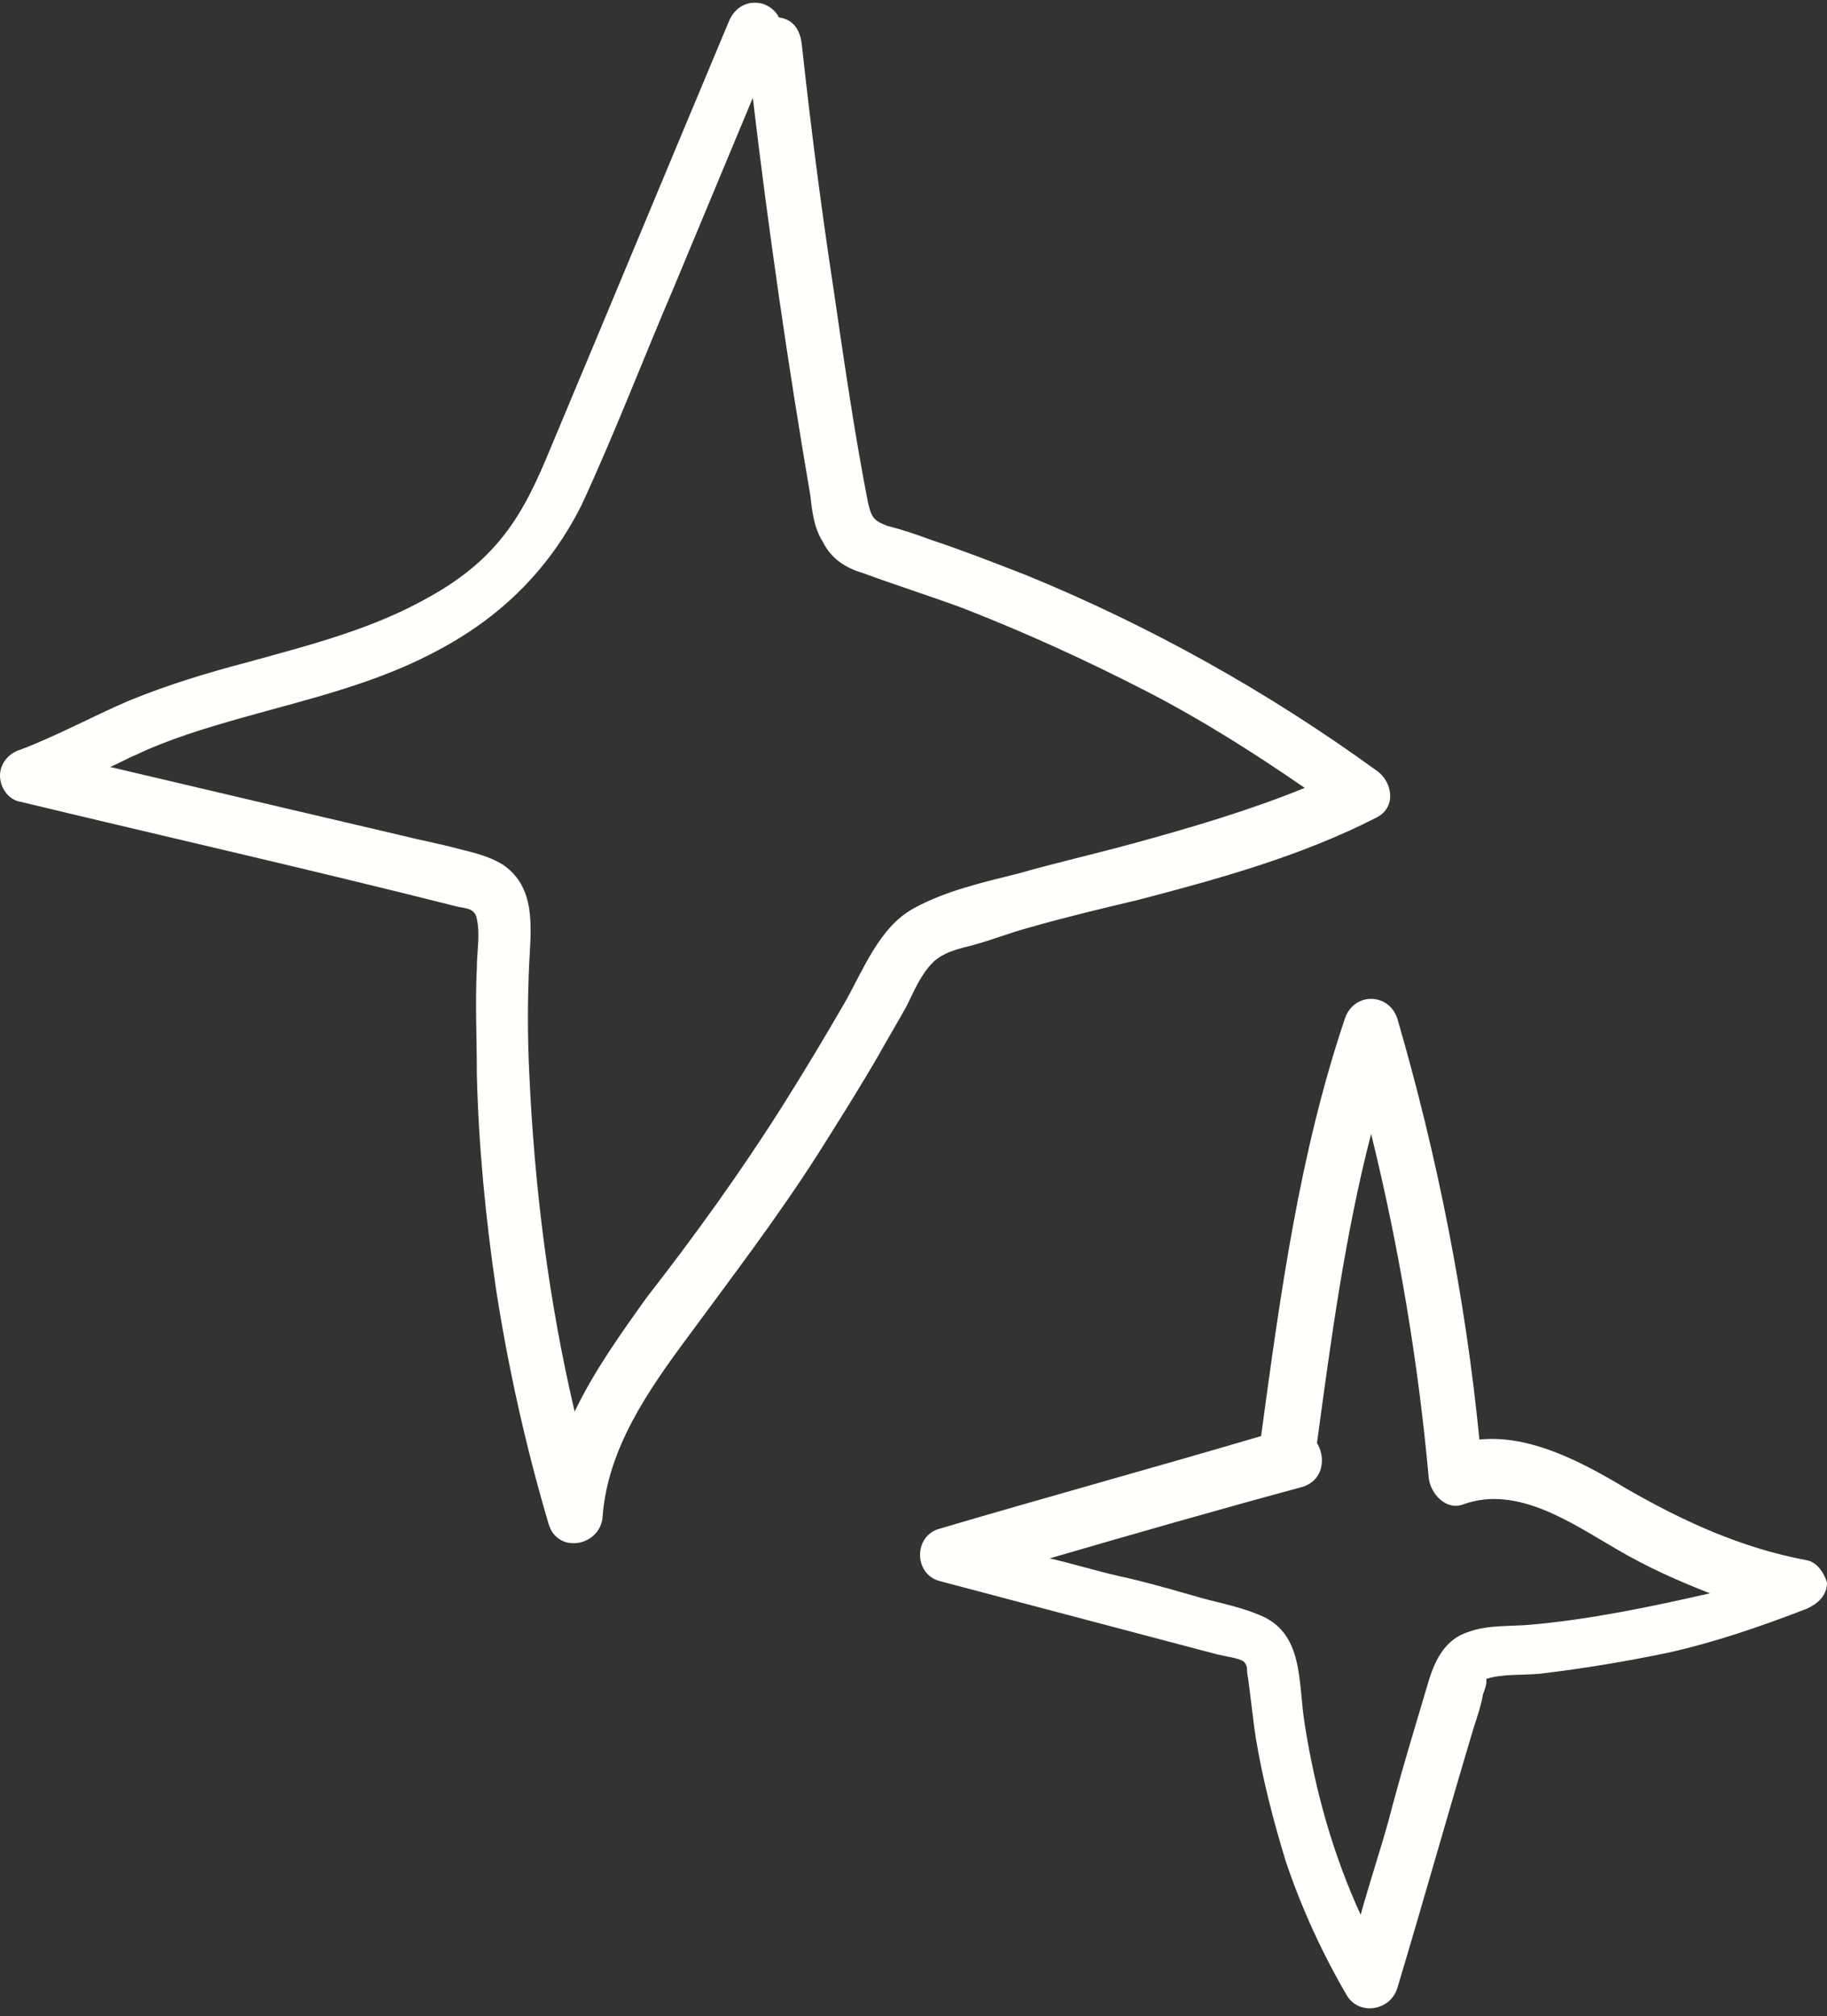
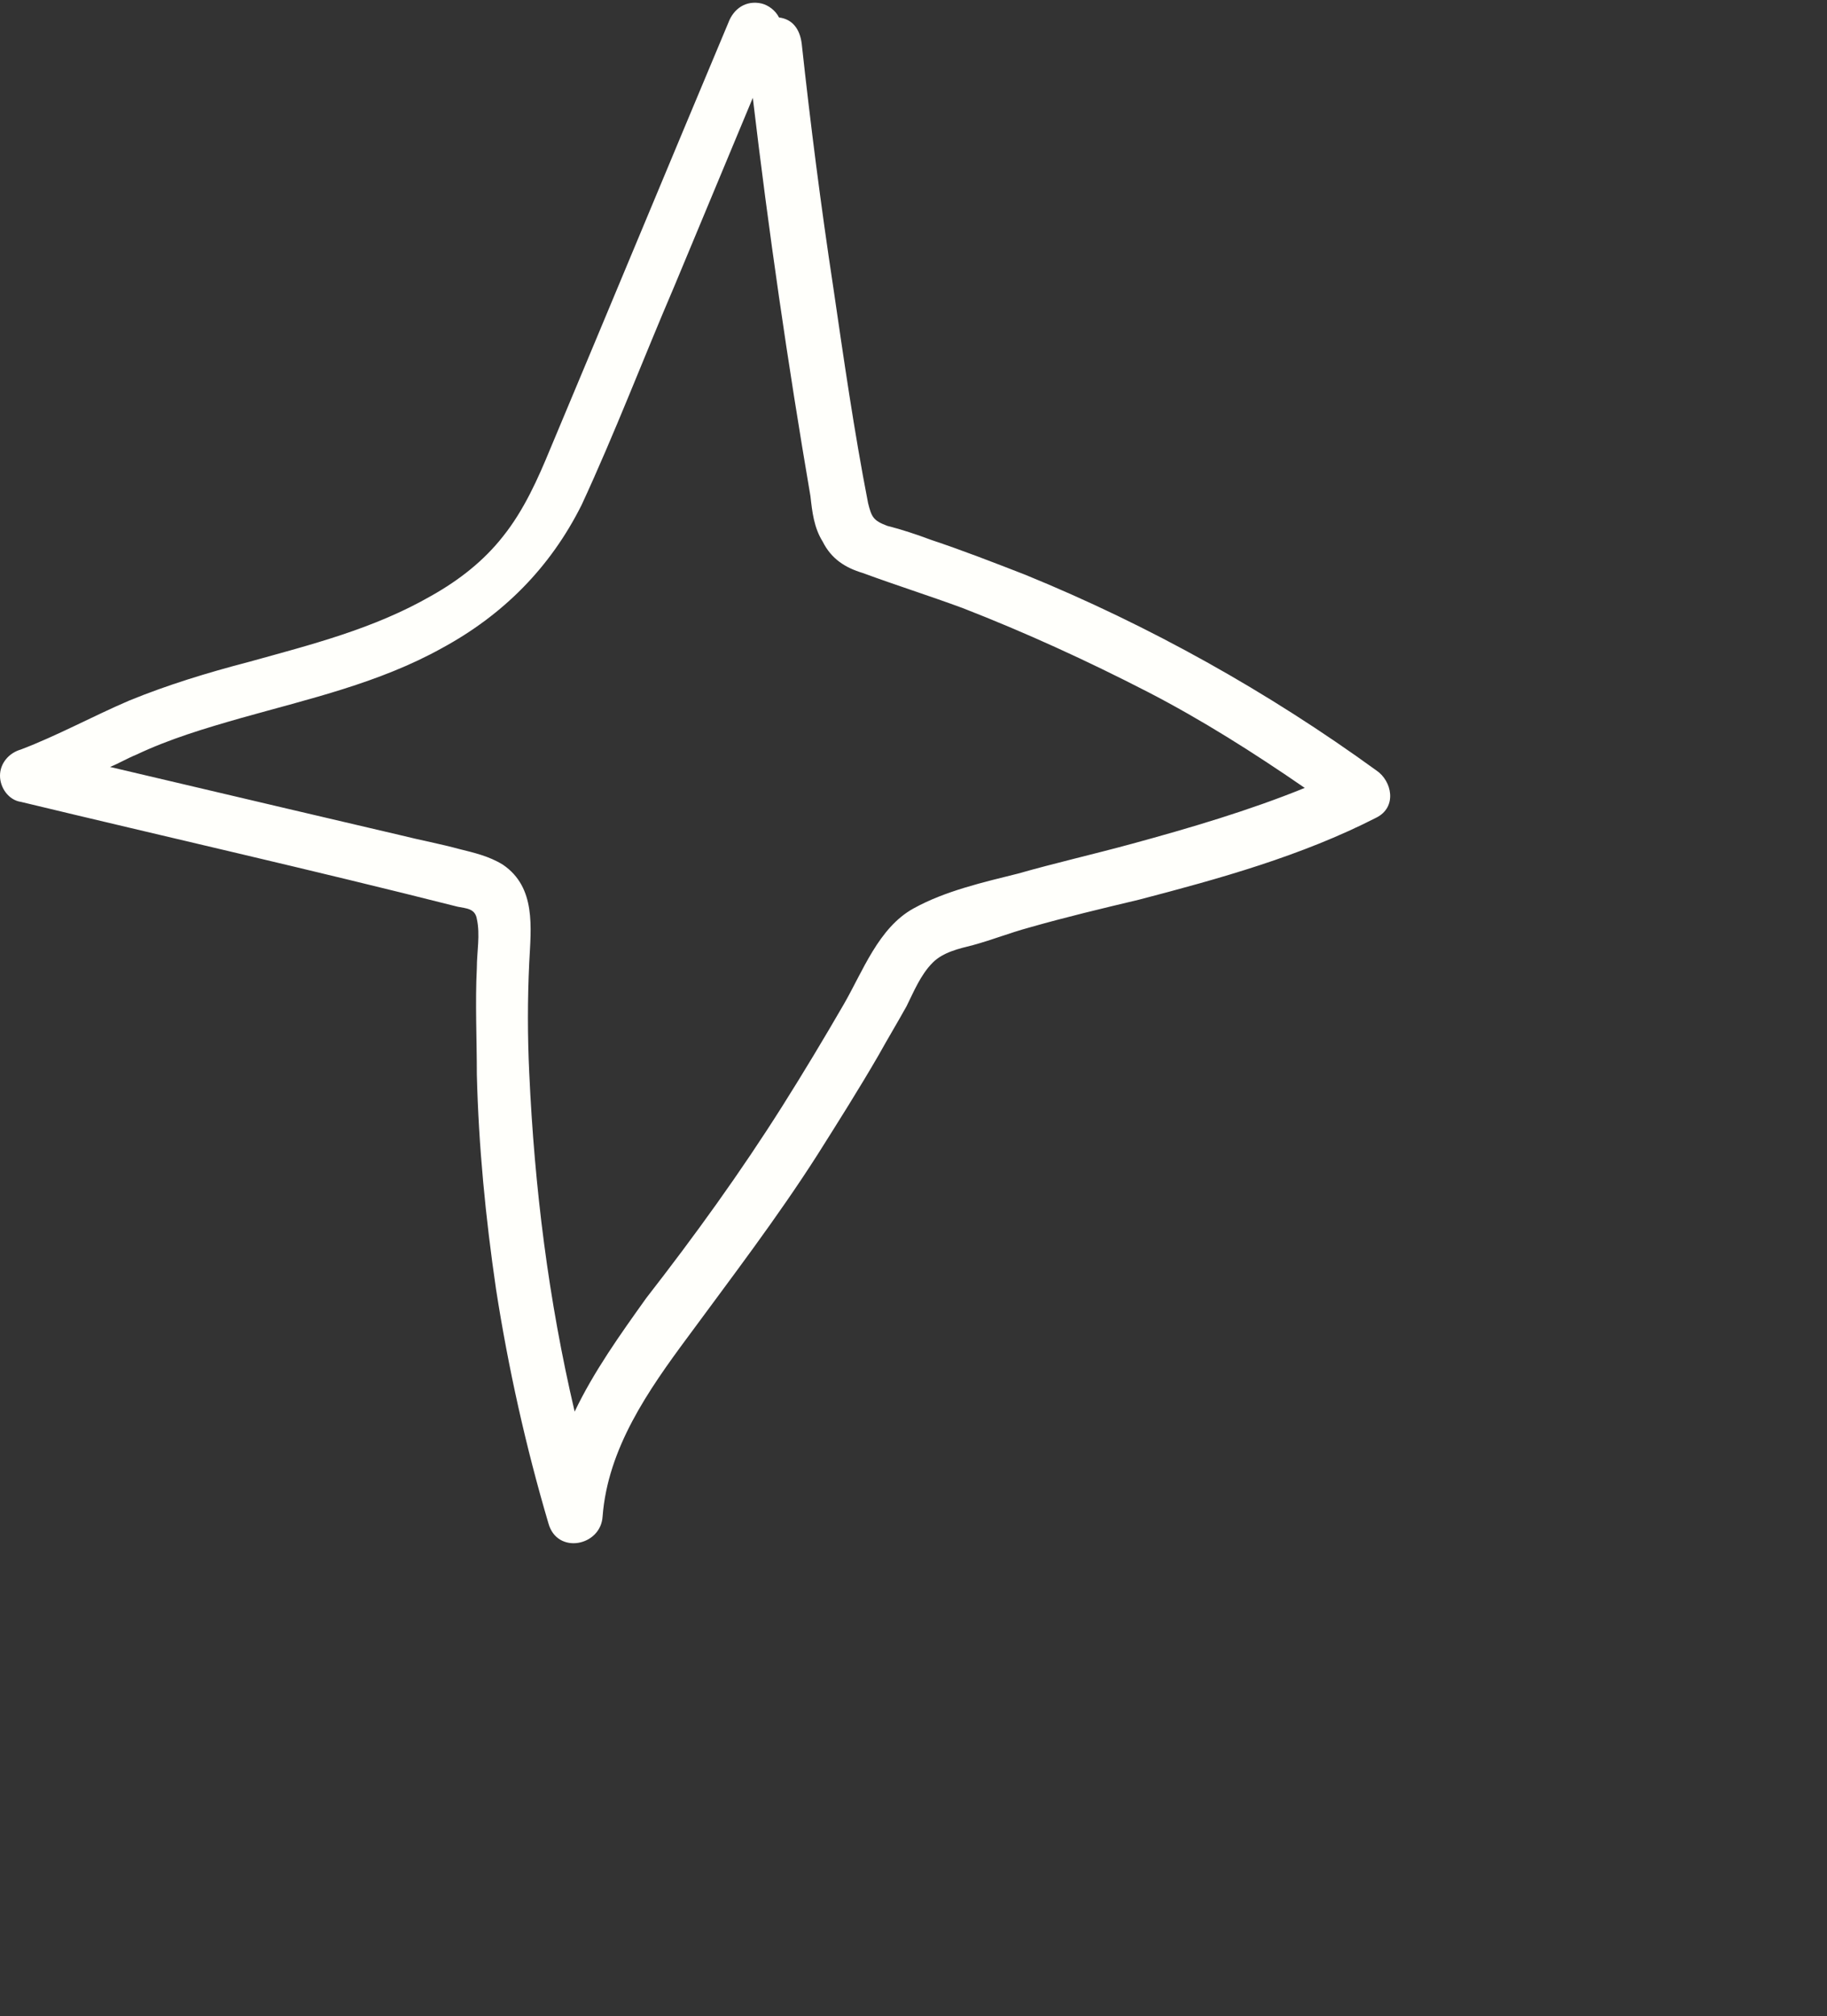
<svg xmlns="http://www.w3.org/2000/svg" fill="#000000" height="115.4" preserveAspectRatio="xMidYMid meet" version="1" viewBox="47.7 42.4 104.6 115.4" width="104.6" zoomAndPan="magnify">
  <rect x="47.7" y="42.4" width="104.6" height="115.4" fill="#333333" stroke="none" />
  <g fill="#fffffb" id="change1_1">
    <path d="M103.4,96.5c1.1-0.3,2.1-0.7,3.2-1c2.1-0.6,4.2-1.1,6.3-1.6c4.6-1.2,9.3-2.5,13.6-4.7c1.2-0.6,0.9-2.1,0-2.7 c-6.2-4.5-13-8.3-20.1-11.2c-1.8-0.7-3.6-1.4-5.4-2c-0.8-0.3-1.7-0.6-2.5-0.8c-0.8-0.3-0.9-0.5-1.1-1.3c-0.8-4.1-1.4-8.3-2-12.4 c-0.7-4.6-1.3-9.3-1.8-13.9c-0.1-0.8-0.5-1.4-1.3-1.5c-0.2-0.4-0.6-0.7-1-0.8c-0.9-0.2-1.6,0.3-1.9,1.1 c-3.4,8.1-6.8,16.3-10.2,24.4c-0.7,1.7-1.5,3.5-2.7,5c-1.1,1.4-2.5,2.5-4.1,3.4c-3.3,1.9-6.9,2.8-10.5,3.8 c-2.3,0.6-4.6,1.3-6.8,2.2c-2.1,0.9-4.1,2-6.2,2.8c-0.7,0.2-1.2,0.8-1.2,1.5c0,0.7,0.5,1.4,1.2,1.5c8.3,2,16.7,3.9,25,6 c0.5,0.1,1,0.1,1.1,0.7c0.2,0.9,0,1.9,0,2.8c-0.1,2,0,4.1,0,6.1c0.1,4.1,0.5,8.2,1.1,12.3c0.7,4.5,1.7,9,3,13.4 c0.5,1.8,3,1.3,3.1-0.4c0.3-3.9,2.6-7.2,4.9-10.3c2.5-3.4,5.1-6.8,7.4-10.4c1.2-1.9,2.4-3.8,3.5-5.7c0.5-0.9,1.1-1.9,1.6-2.8 c0.4-0.8,0.8-1.8,1.5-2.5C101.7,96.9,102.6,96.7,103.4,96.5z M96,99.9c-1.1,1.9-2.3,3.9-3.5,5.8c-2.4,3.8-5,7.4-7.8,11 c-1.5,2.1-3,4.2-4.1,6.5c-1.5-6.4-2.3-12.8-2.6-19.4c-0.1-2.1-0.1-4.2,0-6.3c0.1-2,0.4-4.3-1.5-5.6c-0.8-0.5-1.7-0.7-2.5-0.9 c-1.1-0.3-2.2-0.5-3.4-0.8c-2.1-0.5-4.3-1-6.4-1.5c-3.4-0.8-6.8-1.6-10.2-2.4c0.5-0.2,1-0.5,1.5-0.7c1.9-0.9,3.9-1.5,6-2.1 c3.9-1.1,7.9-2,11.5-4c3.5-1.9,6.2-4.6,8-8.2c1.9-4.1,3.5-8.3,5.3-12.5c1.5-3.6,3-7.2,4.5-10.8c0.9,7.6,2,15.2,3.3,22.8 c0.1,0.9,0.2,1.8,0.7,2.6c0.5,1,1.3,1.5,2.3,1.8c1.9,0.7,3.8,1.3,5.7,2c3.6,1.4,7.1,3,10.6,4.8c3.1,1.6,6.1,3.5,9,5.5 c-3.2,1.3-6.6,2.3-9.9,3.2c-2.2,0.6-4.4,1.1-6.5,1.7c-2,0.5-4.2,1-6,2C98,95.5,97.1,98,96,99.9z" />
-     <path d="M151.1,131.7c-3.7-0.7-7-2.2-10.3-4.1c-2.5-1.5-5.5-3.1-8.4-2.8c-0.8-8.1-2.4-16.2-4.7-24.1 c-0.5-1.5-2.5-1.5-3,0c-2.6,7.7-3.7,15.8-4.8,23.9c-6.1,1.8-12.3,3.5-18.4,5.3c-1.5,0.4-1.5,2.6,0,3c5.3,1.4,10.6,2.8,15.9,4.2 c0.4,0.1,1.2,0.2,1.5,0.4c0.2,0.2,0.2,0.4,0.2,0.6c0.2,1.3,0.3,2.5,0.5,3.8c0.4,2.4,1,4.7,1.7,7c0.9,2.7,2.1,5.3,3.5,7.7 c0.7,1.2,2.5,0.9,2.9-0.4c1.5-5,2.9-10,4.4-15c0.2-0.6,0.4-1.2,0.5-1.8c0.1-0.3,0.2-0.5,0.2-0.8c0,0,0-0.1,0-0.1 c0.9-0.3,2.1-0.2,3.1-0.3c2.5-0.3,4.9-0.7,7.3-1.2c2.7-0.6,5.3-1.5,7.9-2.5c0.7-0.3,1.2-0.8,1.2-1.5 C152.2,132.6,151.8,131.8,151.1,131.7z M132.8,138.8C132.8,138.7,132.8,138.7,132.8,138.8L132.8,138.8z M135.3,135.4 c-1.1,0.1-2.4,0-3.5,0.4c-1.3,0.4-1.9,1.5-2.3,2.8c-0.8,2.7-1.6,5.3-2.3,8c-0.5,1.8-1.1,3.6-1.6,5.4c-1.6-3.5-2.6-7.1-3.2-10.9 c-0.4-2.4,0-5.3-2.7-6.3c-1.2-0.5-2.5-0.7-3.8-1.1c-1.4-0.4-2.8-0.8-4.2-1.1c-1.3-0.3-2.6-0.7-3.9-1c4.8-1.4,9.7-2.8,14.5-4.1 c1.2-0.4,1.3-1.7,0.8-2.5c0.8-5.9,1.6-11.9,3.1-17.7c1.6,6.5,2.7,13.1,3.3,19.7c0.1,0.9,1,1.9,2,1.5c3.1-1.1,6.2,1.1,8.8,2.6 c1.7,1,3.5,1.8,5.3,2.5C142.1,134.4,138.7,135.1,135.3,135.4z" />
  </g>
</svg>